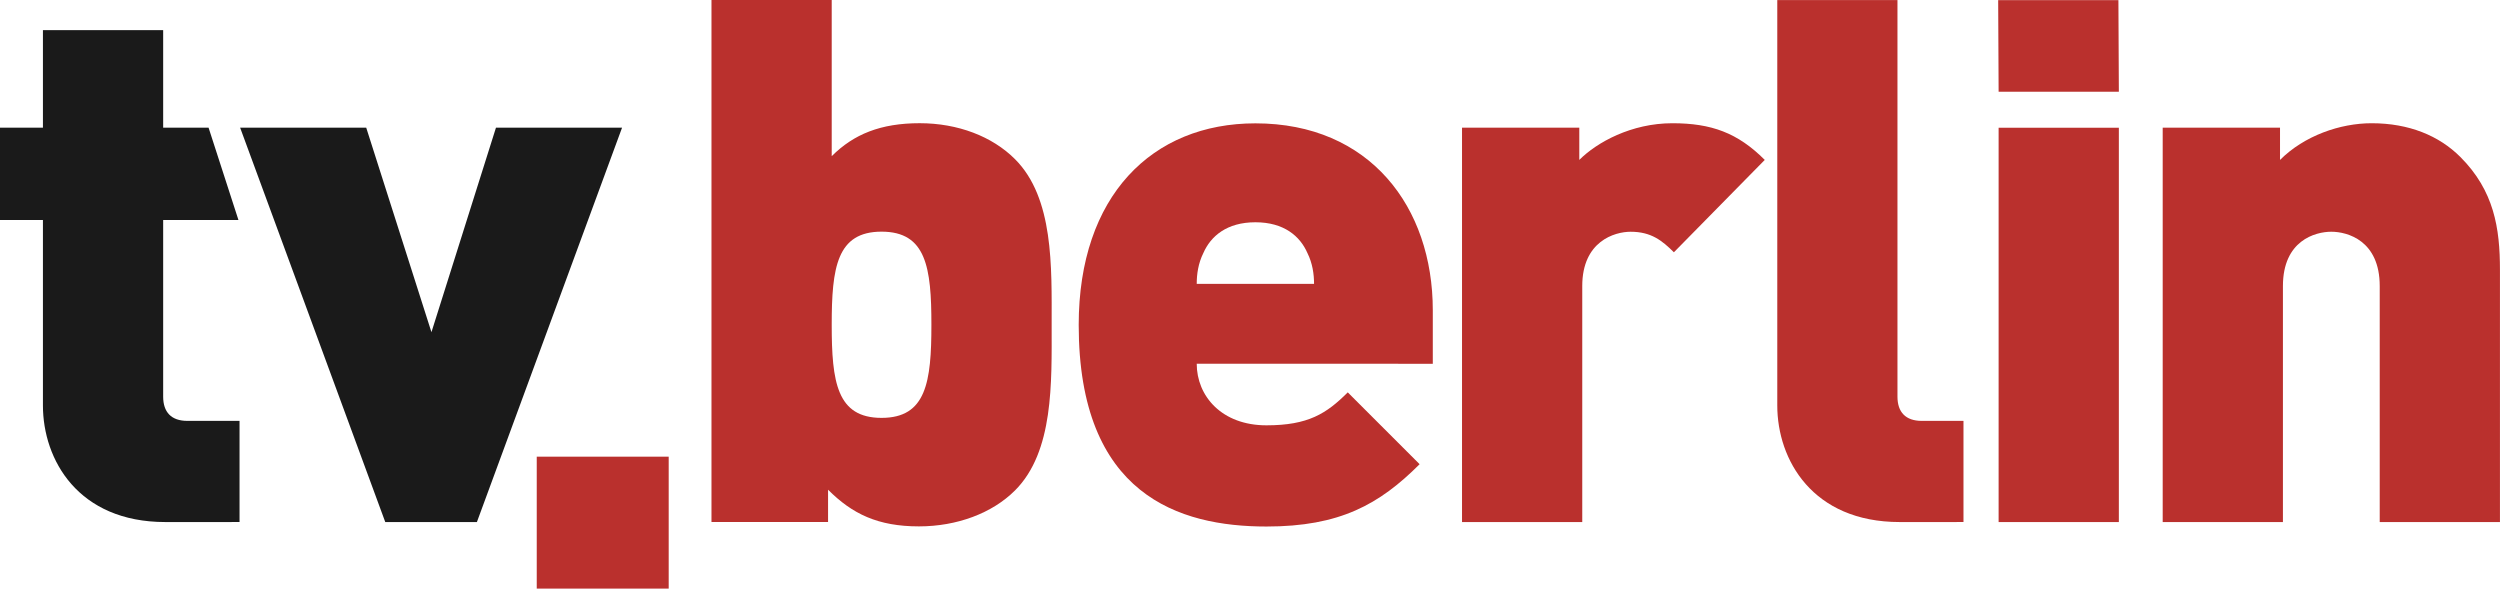
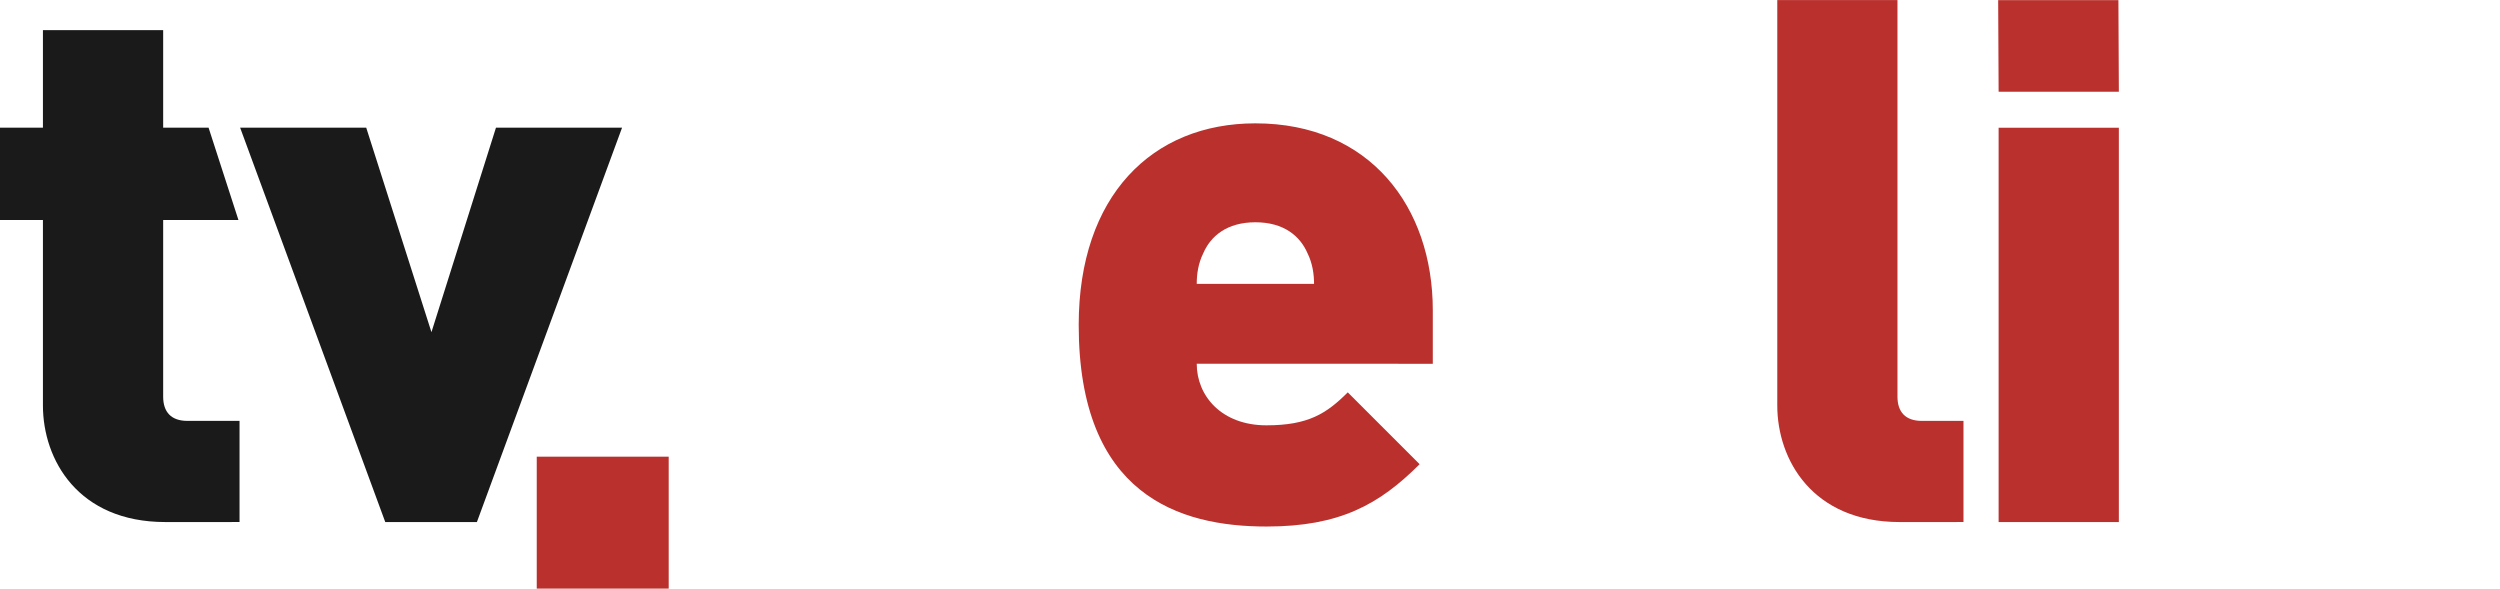
<svg xmlns="http://www.w3.org/2000/svg" width="600" height="141.27" version="1.1" viewBox="0 0 158.75 37.377">
  <g transform="translate(-26.458 -130.14)">
    <path d="m36.959 163.29c-5.542 0-7.775-3.957-7.775-7.403v-11.777h-2.726v-5.863h2.726v-6.194h7.635v6.194h2.883l1.897 5.863h-4.78v11.22c0 0.977 0.512 1.536 1.536 1.536h3.314v6.423z" fill="#1a1a1a" />
    <path d="m56.741 163.29h-5.819l-9.216-25.043h8.007l4.142 12.986 4.097-12.986h8.007z" fill="#1a1a1a" />
    <g fill="#ba302d">
-       <path d="m82.437 144.85c-2.841 0-3.165 2.281-3.165 5.911 0 3.633 0.325 5.914 3.165 5.914 2.841 0 3.165-2.281 3.165-5.914 0-3.63-0.325-5.911-3.165-5.911m8.472 16.434c-1.441 1.441-3.678 2.281-6.098 2.281-2.606 0-4.237-0.792-5.771-2.329v2.049h-7.403v-33.145h7.635v9.916c1.397-1.397 3.118-2.093 5.586-2.093 2.421 0 4.609 0.837 6.051 2.281 2.469 2.466 2.329 6.843 2.329 10.518 0 3.68 0.14 8.055-2.329 10.523" />
      <path d="m109.48 146.21c-0.465-1.072-1.489-1.956-3.305-1.956-1.814 0-2.838 0.884-3.305 1.956-0.325 0.649-0.42 1.349-0.42 1.954h7.45c0-0.605-0.095-1.304-0.42-1.954m-7.03 7.028c0 2.049 1.584 3.91 4.425 3.91 2.653 0 3.815-0.744 5.166-2.093l4.562 4.562c-2.561 2.561-5.074 3.957-9.728 3.957-5.542 0-11.92-2.001-11.92-12.801 0-8.192 4.657-12.801 11.22-12.801 7.263 0 11.265 5.306 11.265 11.869v3.398z" />
-       <path d="m132.75 146.16c-0.747-0.744-1.444-1.304-2.746-1.304-1.024 0-3.073 0.607-3.073 3.445v14.99h-7.635v-25.046h7.447v2.049c1.117-1.117 3.305-2.329 5.911-2.329 2.469 0 4.145 0.605 5.866 2.329z" />
      <path d="m147.09 163.29c-5.539 0-7.775-3.957-7.775-7.403v-25.743h7.632v25.186c0 0.977 0.518 1.536 1.539 1.536h2.653v6.423z" />
      <path d="m153.37 138.25h7.635v25.043h-7.635zm0-2.284-0.028-5.819h7.635l0.028 5.819z" />
-       <path d="m177.57 163.29v-14.99c0-2.885-2.049-3.445-3.073-3.445s-3.073 0.56-3.073 3.445v14.99h-7.635v-25.043h7.45v2.049c1.536-1.539 3.817-2.331 5.819-2.331 2.373 0 4.282 0.792 5.631 2.141 2.144 2.144 2.516 4.517 2.516 7.17v16.014z" />
      <path d="m60.541 159.14h8.379v8.379h-8.379z" />
    </g>
  </g>
</svg>